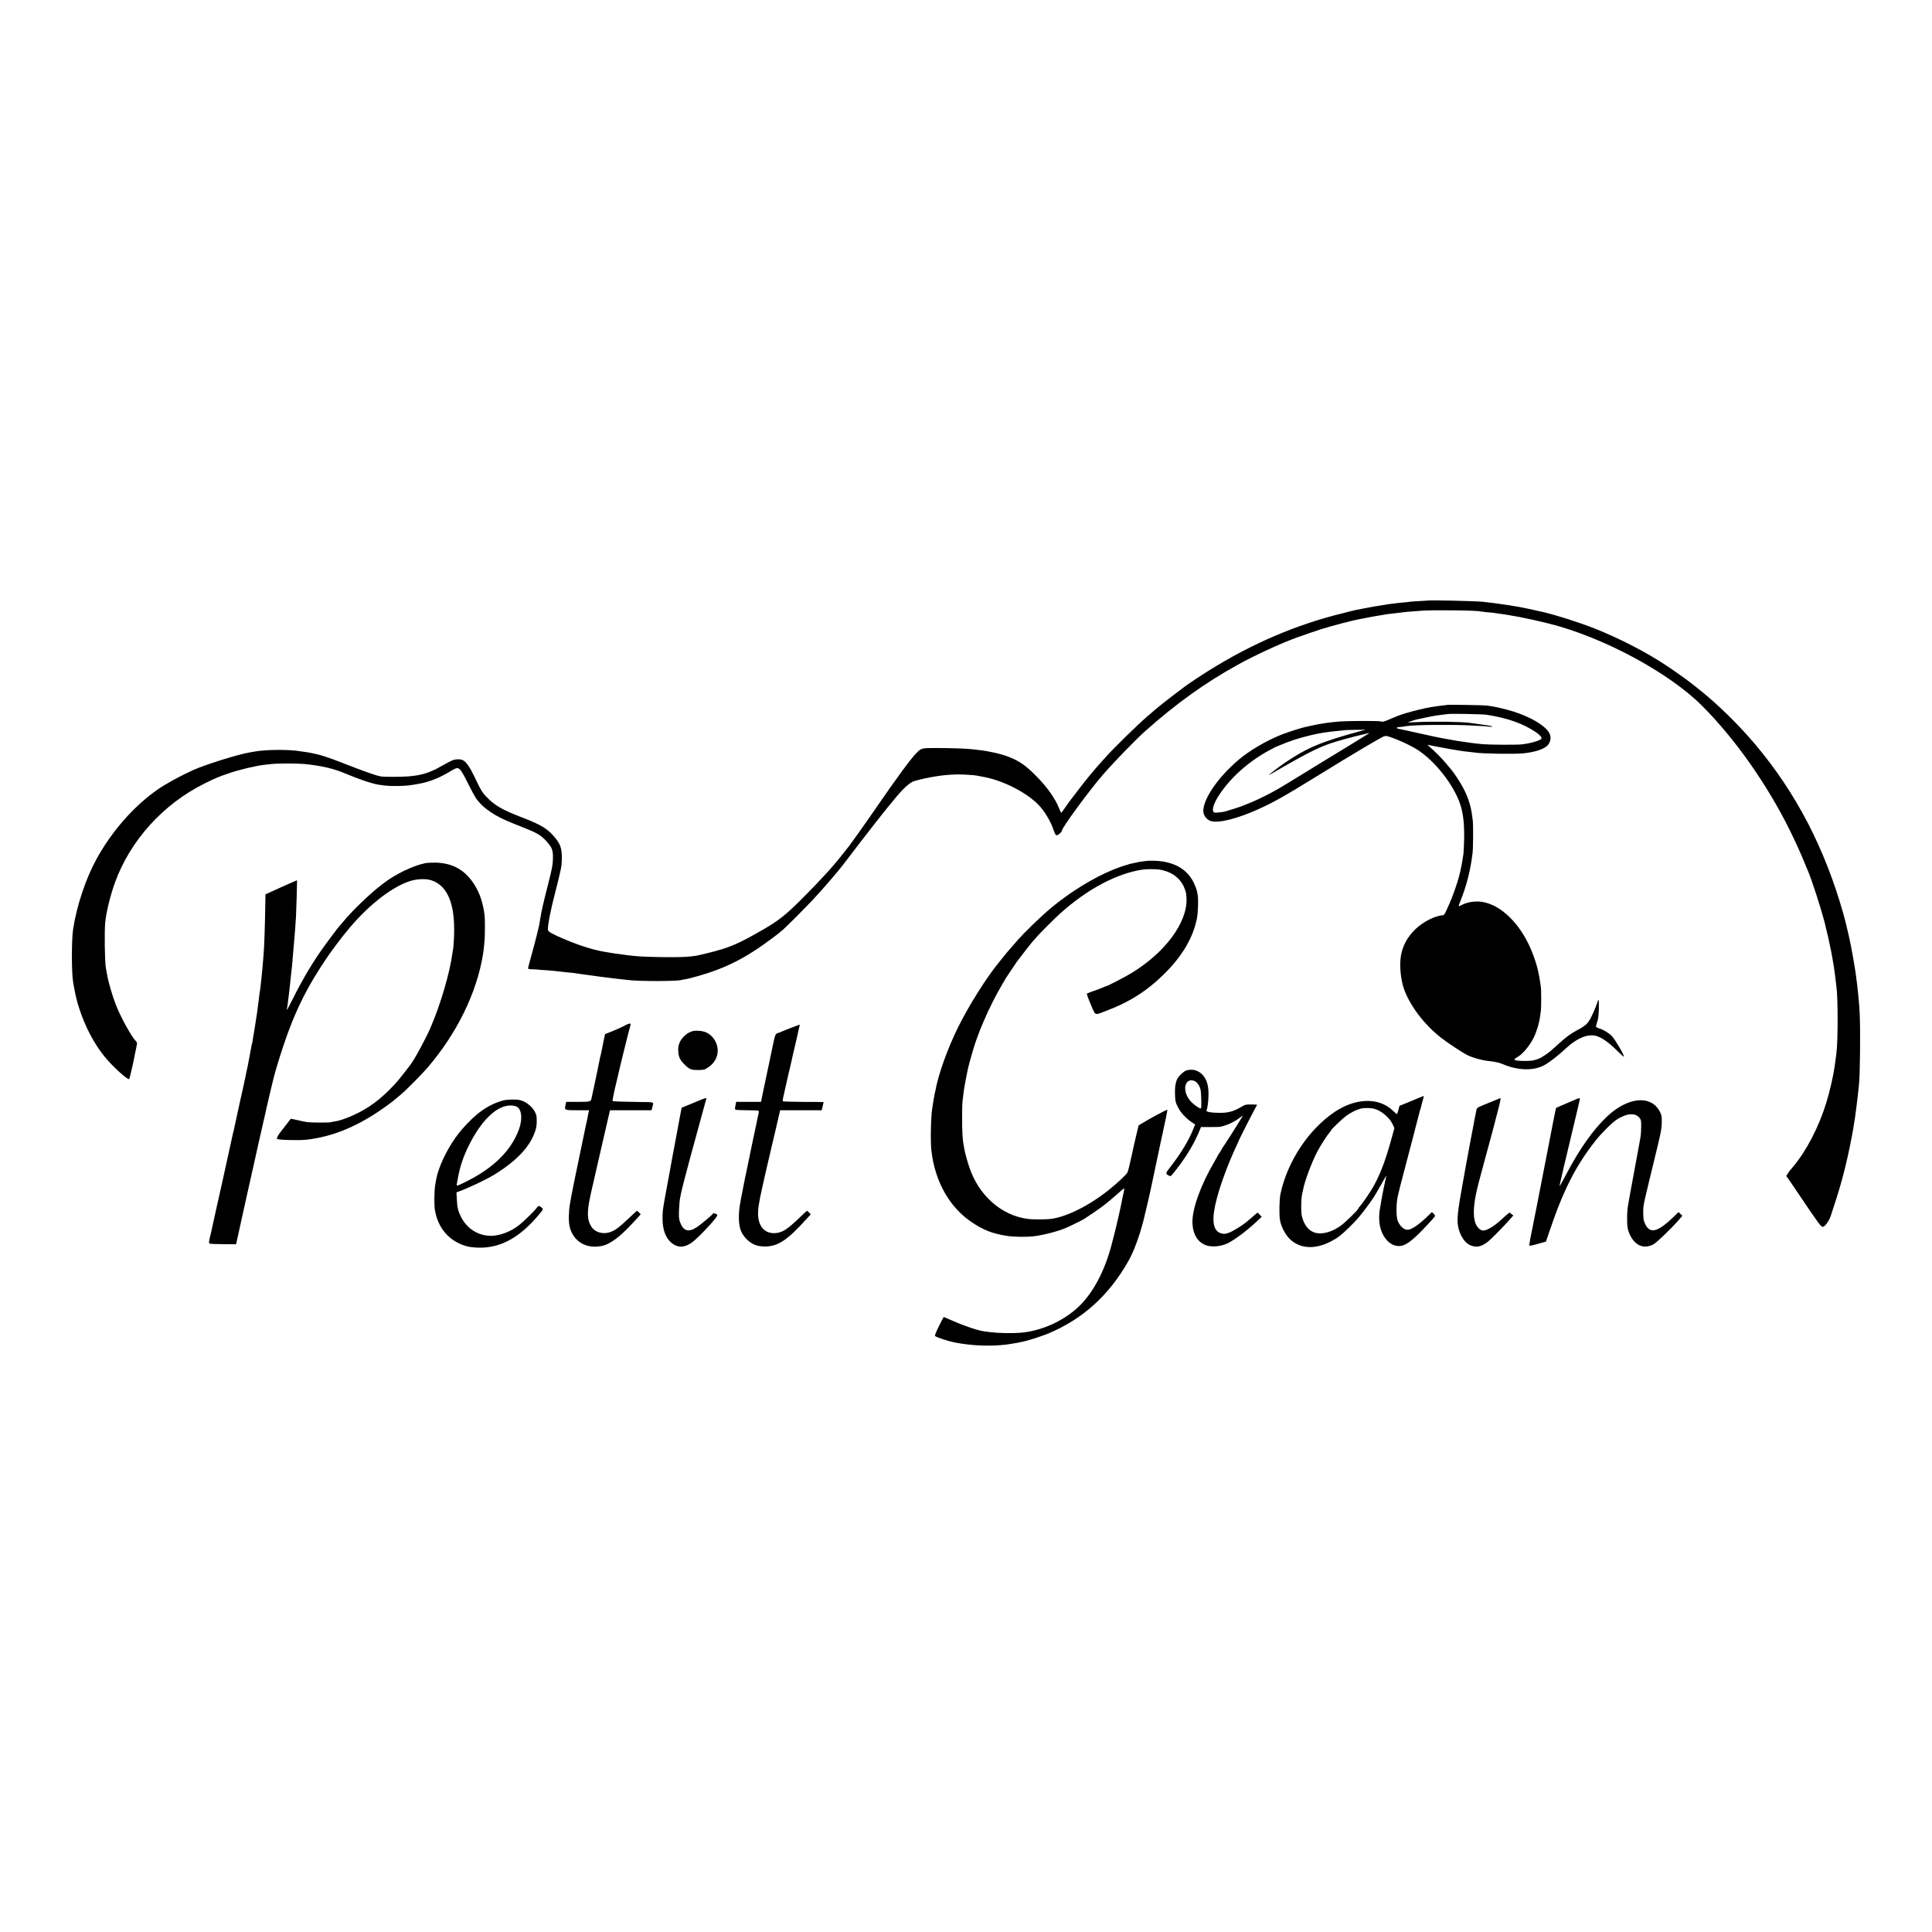
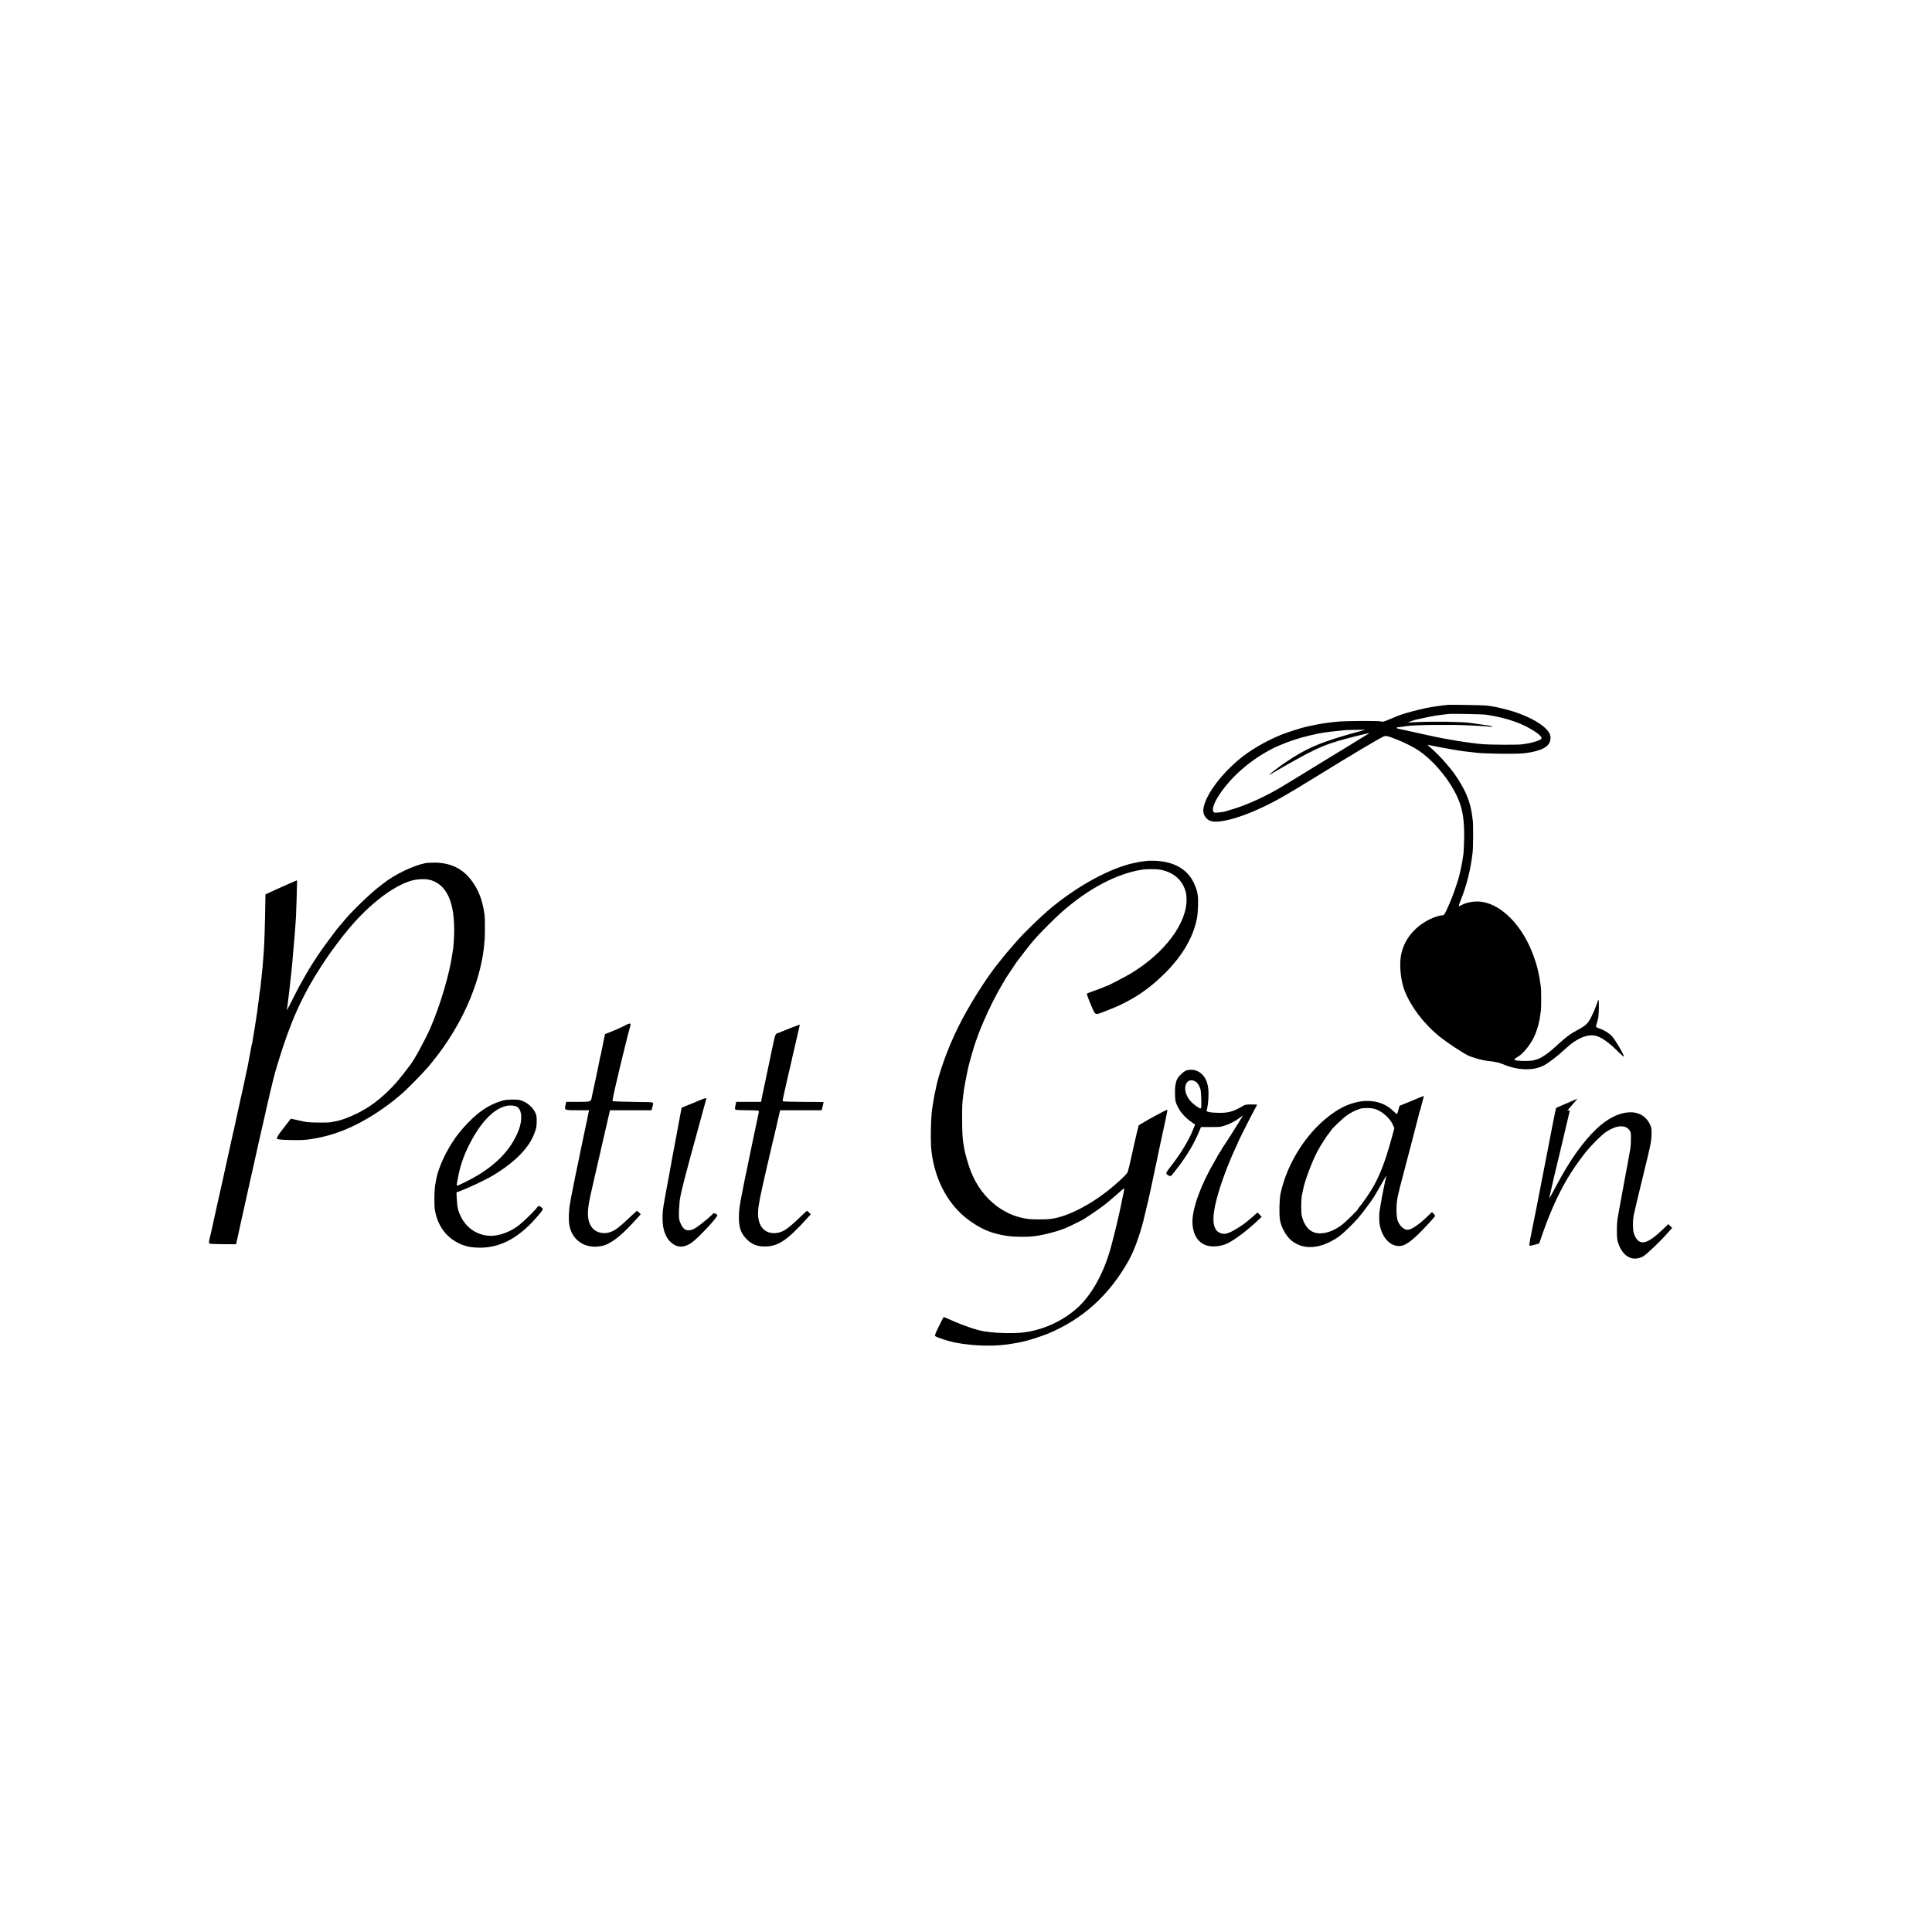
<svg xmlns="http://www.w3.org/2000/svg" version="1.0" width="3000pt" height="3000pt" viewBox="0 0 3000 3000" preserveAspectRatio="xMidYMid meet">
  <g transform="translate(0,3000) scale(0.1,-0.1)" fill="#000000" stroke="none">
-     <path d="M22167 20674 c-1 -1 -62 -4 -136 -8 -74 -4 -137 -8 -140 -10 -3 -2 -43 -7 -88 -10 -46 -4 -91 -9 -100 -10 -10 -2 -49 -7 -88 -11 -38 -4 -72 -8 -75 -10 -3 -1 -27 -6 -55 -9 -47 -6 -240 -40 -295 -51 -22 -5 -54 -11 -146 -29 -11 -2 -38 -9 -60 -14 -21 -6 -88 -23 -149 -38 -709 -174 -1397 -469 -2065 -887 -133 -83 -298 -193 -360 -239 -317 -237 -410 -311 -594 -471 -173 -151 -518 -489 -653 -640 -45 -51 -93 -103 -105 -117 -69 -76 -225 -266 -318 -390 -35 -47 -68 -89 -72 -95 -28 -33 -118 -158 -148 -202 -19 -29 -38 -53 -41 -53 -4 0 -17 26 -29 58 -66 166 -183 332 -362 514 -160 162 -262 233 -428 297 -119 46 -309 89 -470 106 -30 4 -68 8 -85 10 -72 10 -337 20 -545 20 -253 0 -252 0 -328 -76 -91 -92 -308 -388 -632 -859 -186 -271 -431 -614 -450 -630 -3 -3 -28 -34 -55 -70 -139 -182 -351 -415 -647 -711 -240 -240 -360 -335 -579 -462 -405 -235 -540 -293 -874 -375 -177 -44 -211 -50 -335 -59 -164 -12 -643 -5 -800 12 -109 11 -147 16 -170 20 -14 3 -45 7 -70 10 -40 4 -97 12 -140 20 -8 1 -49 8 -90 15 -162 26 -386 95 -603 187 -191 80 -266 120 -276 146 -10 26 6 139 44 312 9 39 18 81 21 95 3 14 28 115 56 225 81 321 90 365 92 465 3 162 -16 230 -95 330 -116 147 -217 210 -533 331 -282 109 -397 173 -513 286 -92 91 -110 118 -221 353 -64 135 -124 220 -172 245 -40 21 -119 19 -172 -4 -24 -10 -92 -46 -151 -80 -60 -33 -110 -61 -112 -61 -3 0 -28 -11 -57 -24 -101 -45 -211 -70 -358 -82 -103 -8 -379 -9 -421 -1 -95 18 -224 63 -651 230 -151 59 -301 108 -368 120 -14 3 -36 8 -50 11 -29 7 -65 13 -129 22 -25 3 -57 8 -71 10 -164 28 -522 25 -690 -5 -30 -6 -71 -13 -90 -16 -178 -30 -679 -187 -869 -272 -190 -85 -428 -215 -551 -301 -374 -261 -718 -653 -955 -1088 -166 -303 -304 -721 -360 -1084 -25 -168 -25 -677 1 -825 31 -180 55 -283 93 -400 94 -288 224 -538 389 -745 120 -151 368 -377 389 -356 5 5 65 262 78 336 8 43 29 148 41 203 5 23 0 35 -24 60 -67 71 -226 361 -300 547 -54 136 -117 350 -138 470 -3 14 -12 63 -20 110 -18 93 -24 567 -10 710 15 154 80 420 151 615 236 653 750 1221 1392 1539 174 86 216 104 388 162 153 53 426 117 550 129 17 2 62 7 100 11 91 11 396 11 505 1 260 -25 458 -70 639 -147 214 -90 419 -159 521 -175 121 -18 179 -22 295 -20 144 3 181 7 338 36 162 30 323 95 482 194 28 18 65 37 82 43 54 18 82 -15 187 -228 51 -102 107 -206 124 -231 117 -166 299 -287 612 -408 340 -132 393 -161 487 -266 88 -98 102 -138 99 -270 -3 -97 -11 -140 -70 -375 -93 -367 -106 -427 -131 -580 -8 -52 -19 -111 -25 -130 -5 -19 -19 -75 -31 -125 -11 -49 -45 -177 -75 -283 -30 -106 -54 -199 -54 -207 0 -12 14 -15 63 -16 34 0 69 -2 77 -4 9 -1 60 -6 115 -9 55 -4 114 -9 130 -10 63 -7 161 -18 195 -22 19 -2 60 -6 90 -9 30 -3 66 -7 80 -10 14 -2 45 -7 70 -10 25 -3 77 -10 115 -16 39 -5 86 -11 105 -14 19 -2 51 -7 70 -10 19 -3 55 -7 80 -10 50 -6 123 -15 158 -20 13 -2 53 -7 90 -10 37 -3 78 -8 92 -10 143 -25 819 -25 860 0 3 1 26 6 52 9 25 4 109 24 185 46 443 125 758 285 1168 594 159 119 160 121 380 341 211 212 330 339 490 525 59 69 117 136 128 150 12 14 38 45 57 70 19 25 37 47 40 50 3 3 54 70 115 150 170 226 566 732 585 750 3 3 34 41 70 85 158 198 271 302 348 320 9 3 44 11 77 20 70 17 73 18 185 39 207 38 389 49 590 33 88 -6 93 -7 225 -33 300 -58 658 -242 843 -434 89 -92 182 -245 227 -375 27 -78 37 -95 56 -95 22 0 79 53 79 73 0 45 425 623 636 867 175 201 510 547 660 680 481 427 915 739 1424 1022 271 151 683 341 940 433 116 41 302 105 365 125 169 53 507 141 587 154 21 3 57 10 80 15 69 16 233 44 373 66 27 4 122 15 165 19 19 2 55 7 80 10 25 3 74 8 110 10 36 3 106 9 155 12 177 15 896 6 925 -11 3 -1 40 -6 82 -10 43 -3 92 -8 110 -10 277 -35 556 -89 878 -170 837 -211 1856 -760 2370 -1275 514 -515 1009 -1218 1366 -1940 77 -156 177 -376 228 -505 16 -38 34 -83 42 -100 69 -161 206 -584 269 -829 77 -301 135 -599 165 -856 6 -52 13 -108 15 -125 26 -171 26 -855 0 -1045 -2 -19 -7 -57 -11 -84 -3 -27 -7 -56 -9 -65 -1 -9 -6 -38 -9 -64 -19 -136 -75 -381 -128 -552 -116 -377 -307 -744 -517 -995 -25 -30 -48 -57 -51 -60 -3 -3 -17 -22 -29 -43 l-24 -39 20 -26 c11 -15 78 -112 148 -217 348 -516 370 -545 399 -545 37 1 108 106 132 195 1 6 20 64 42 130 100 296 181 601 246 921 24 120 47 237 50 259 3 22 10 65 15 95 12 66 19 115 41 290 6 47 13 103 15 125 4 42 14 129 20 180 18 152 25 848 12 1122 -8 164 -32 405 -62 618 -15 109 -73 434 -90 505 -2 8 -11 48 -19 89 -9 41 -26 111 -37 155 -12 45 -22 88 -24 96 -2 8 -11 42 -20 75 -288 1020 -734 1880 -1365 2630 -255 303 -576 619 -859 845 -24 19 -58 46 -75 60 -89 73 -231 176 -419 304 -315 214 -754 442 -1152 599 -235 92 -582 203 -790 252 -5 1 -23 5 -40 9 -103 24 -291 64 -335 71 -19 3 -46 7 -60 10 -63 12 -105 18 -225 35 -44 6 -93 13 -110 15 -38 5 -108 13 -165 20 -112 12 -851 29 -863 19z" />
    <path d="M22468 19054 c-2 -1 -30 -5 -64 -8 -33 -4 -71 -8 -85 -11 -13 -2 -58 -9 -99 -15 -88 -14 -270 -58 -390 -94 -100 -31 -114 -36 -248 -93 -97 -42 -106 -44 -150 -34 -48 10 -545 7 -652 -4 -30 -3 -71 -7 -90 -9 -88 -9 -210 -29 -294 -47 -50 -11 -102 -22 -116 -25 -64 -13 -276 -80 -380 -121 -241 -96 -501 -249 -672 -395 -304 -260 -526 -576 -543 -772 -7 -78 46 -155 120 -176 121 -34 401 35 726 181 232 103 419 208 924 520 529 327 986 598 1035 615 33 11 51 7 145 -28 119 -45 209 -86 325 -150 266 -148 568 -506 694 -821 62 -156 86 -332 81 -597 -3 -102 -7 -203 -10 -225 -23 -156 -37 -227 -69 -355 -26 -102 -105 -325 -150 -424 -13 -28 -36 -79 -51 -113 -17 -37 -35 -63 -44 -64 -122 -6 -306 -98 -427 -212 -130 -122 -209 -271 -233 -433 -22 -159 2 -378 59 -525 97 -252 305 -524 555 -724 97 -78 336 -236 420 -279 76 -38 224 -80 320 -90 103 -11 174 -26 222 -47 238 -102 481 -110 647 -22 85 46 217 148 339 262 165 155 332 227 462 198 89 -21 198 -96 343 -239 51 -50 94 -89 97 -86 13 12 -123 247 -182 315 -40 46 -125 99 -190 120 -30 9 -57 23 -60 29 -2 6 6 40 18 75 17 50 22 94 26 202 2 89 0 137 -7 137 -5 0 -10 -6 -10 -13 0 -17 -64 -176 -97 -240 -57 -114 -86 -142 -234 -220 -95 -51 -158 -98 -275 -204 -136 -123 -147 -132 -215 -178 -73 -49 -100 -61 -178 -80 -54 -13 -212 -13 -272 0 -36 8 -28 22 36 59 83 49 205 205 258 331 22 53 56 156 58 177 0 4 5 22 10 40 5 18 11 55 14 83 3 27 8 62 11 78 7 36 8 336 0 373 -3 16 -8 49 -11 74 -5 40 -16 104 -30 165 -21 100 -61 221 -113 345 -169 399 -463 686 -752 735 -106 18 -242 -2 -327 -50 -24 -13 -43 -20 -43 -15 0 5 13 43 29 83 97 243 156 479 187 742 10 85 12 428 3 505 -18 166 -45 275 -100 404 -54 128 -167 309 -261 418 -13 14 -39 46 -58 69 -46 58 -183 195 -245 247 -27 23 -43 40 -35 37 35 -10 417 -81 488 -90 21 -3 46 -7 57 -9 11 -2 54 -7 95 -11 41 -4 82 -8 90 -10 94 -18 605 -27 751 -13 178 17 327 65 380 124 54 59 61 145 16 209 -79 113 -283 231 -542 315 -98 31 -281 76 -347 84 -18 3 -55 8 -81 11 -46 6 -604 15 -609 9z m617 -153 c327 -51 568 -137 767 -272 61 -42 94 -81 83 -99 -19 -30 -170 -74 -310 -89 -73 -8 -490 -6 -595 3 -227 19 -561 73 -845 137 -49 11 -119 26 -155 34 -36 8 -119 26 -185 41 -66 14 -126 27 -133 28 -28 5 -31 22 -4 24 35 2 100 11 132 17 100 20 728 26 1000 10 80 -4 165 -9 190 -10 25 -2 70 -5 100 -9 35 -4 50 -3 40 3 -17 10 -38 14 -200 36 -63 9 -128 18 -145 20 -118 18 -563 25 -830 12 l-140 -6 55 20 c30 11 64 21 75 24 11 2 72 15 135 29 150 32 174 36 370 59 64 7 533 -2 595 -12z m-1955 -252 c-615 -167 -836 -260 -1185 -498 -77 -52 -245 -181 -245 -187 0 -2 50 26 111 61 123 72 146 85 339 193 223 124 372 193 532 246 110 37 364 106 499 135 25 6 54 13 65 17 13 5 16 4 9 -4 -8 -8 -500 -310 -767 -471 -15 -9 -141 -86 -280 -172 -139 -86 -298 -182 -353 -214 -229 -133 -497 -254 -695 -314 -58 -17 -119 -36 -136 -41 -16 -6 -62 -13 -101 -16 -65 -6 -72 -5 -82 14 -23 42 12 139 93 262 176 267 456 516 771 687 50 27 93 50 97 51 4 1 29 12 55 23 149 65 313 119 473 157 171 41 260 55 490 77 41 4 76 7 77 8 1 1 70 3 155 4 l153 2 -75 -20z" />
    <path d="M17827 16634 c-1 -1 -31 -4 -67 -8 -56 -6 -93 -13 -215 -41 -11 -3 -54 -16 -95 -29 -372 -119 -832 -394 -1200 -715 -129 -113 -365 -344 -437 -427 -10 -12 -43 -50 -74 -85 -82 -93 -130 -150 -164 -194 -16 -21 -41 -52 -56 -69 -198 -240 -474 -677 -646 -1026 -163 -332 -304 -727 -349 -980 -3 -14 -6 -30 -9 -37 -3 -10 -24 -132 -40 -238 -21 -136 -28 -506 -13 -645 53 -482 280 -886 628 -1119 184 -123 317 -175 540 -211 115 -18 315 -21 435 -5 148 19 369 77 485 127 68 29 252 120 280 138 238 153 331 223 520 389 116 103 112 100 105 60 -3 -19 -8 -41 -10 -49 -2 -8 -6 -26 -9 -40 -10 -58 -59 -290 -73 -345 -8 -33 -17 -71 -20 -85 -3 -20 -69 -280 -88 -350 -106 -393 -281 -721 -494 -929 -237 -230 -586 -389 -916 -416 -134 -11 -345 -6 -473 10 -31 4 -66 9 -78 10 -104 13 -308 81 -499 165 -74 33 -137 60 -140 60 -3 0 -37 -64 -75 -142 -49 -99 -67 -145 -60 -153 16 -19 203 -81 301 -100 234 -46 493 -61 719 -42 82 7 104 10 180 23 19 3 46 8 60 10 14 2 36 7 50 10 14 3 38 8 55 11 58 10 281 81 380 121 544 224 960 600 1263 1142 79 143 165 373 227 615 31 121 116 490 130 565 3 14 27 131 55 260 28 129 53 249 56 265 3 17 13 68 24 115 10 47 28 128 39 180 11 52 32 148 46 214 14 65 24 121 21 123 -6 7 -283 -141 -403 -216 l-42 -26 -32 -130 c-17 -71 -53 -229 -79 -351 -26 -121 -54 -234 -63 -250 -18 -35 -154 -163 -288 -270 -305 -245 -662 -423 -908 -452 -71 -9 -281 -9 -346 0 -416 53 -767 363 -915 808 -32 97 -68 227 -76 279 -3 18 -7 41 -9 50 -20 108 -25 202 -25 441 0 184 2 230 15 325 2 22 7 63 11 90 5 40 43 244 59 315 2 8 8 38 15 65 12 57 96 344 110 378 5 12 21 56 35 97 15 41 31 84 36 95 4 11 29 70 55 130 76 182 198 424 295 584 22 34 39 65 39 67 0 3 4 10 10 17 5 7 42 61 80 120 39 60 75 114 80 120 5 7 56 73 113 148 58 75 119 154 138 175 19 21 54 61 79 89 67 75 274 281 365 362 417 371 865 609 1265 670 60 9 204 9 260 1 192 -30 333 -135 393 -292 26 -69 28 -80 31 -162 13 -372 -337 -842 -863 -1159 -86 -52 -361 -195 -375 -195 -4 0 -26 -9 -49 -19 -23 -11 -89 -36 -147 -56 -58 -20 -109 -40 -113 -44 -4 -5 22 -79 59 -165 78 -183 56 -172 221 -110 379 141 656 317 929 589 275 274 441 558 500 855 17 87 24 295 12 360 -3 19 -9 51 -13 70 -4 19 -25 73 -47 120 -105 221 -321 339 -631 345 -43 0 -79 0 -80 -1z" />
    <path d="M6595 16595 c-187 -39 -464 -174 -637 -309 -14 -12 -41 -32 -59 -46 -149 -112 -450 -403 -567 -549 -20 -25 -46 -55 -58 -67 -27 -29 -238 -310 -305 -409 -150 -219 -292 -462 -411 -703 -50 -100 -95 -185 -101 -189 -5 -3 -8 -2 -5 3 3 5 9 32 12 59 28 219 35 282 41 344 4 36 8 79 10 95 4 36 16 148 21 191 1 17 5 66 9 110 4 44 8 96 10 115 3 33 11 123 20 230 2 25 6 86 10 135 3 50 8 119 11 155 2 36 7 179 11 318 l6 253 -24 -10 c-13 -5 -53 -22 -89 -38 -36 -17 -103 -47 -150 -67 -47 -21 -117 -53 -156 -71 l-72 -33 -2 -124 c-5 -342 -15 -657 -25 -778 -2 -25 -6 -83 -10 -130 -7 -91 -10 -124 -25 -265 -6 -49 -13 -112 -15 -140 -3 -27 -7 -57 -9 -65 -3 -8 -7 -42 -11 -75 -3 -33 -8 -71 -10 -85 -2 -14 -7 -45 -10 -70 -6 -61 -15 -120 -20 -150 -3 -14 -8 -45 -11 -70 -3 -25 -8 -54 -10 -65 -2 -11 -7 -40 -10 -65 -3 -25 -10 -65 -15 -89 -5 -24 -12 -65 -15 -90 -3 -25 -7 -48 -9 -52 -2 -3 -7 -21 -10 -40 -6 -38 -42 -231 -50 -269 -3 -14 -7 -37 -10 -52 -3 -16 -12 -56 -20 -90 -8 -35 -17 -79 -20 -98 -3 -19 -17 -84 -31 -145 -14 -60 -29 -128 -34 -150 -4 -22 -24 -114 -45 -205 -20 -91 -39 -176 -41 -190 -3 -14 -7 -32 -9 -40 -2 -8 -7 -30 -10 -49 -3 -19 -8 -37 -10 -41 -2 -4 -6 -20 -9 -36 -3 -16 -20 -92 -37 -169 -17 -77 -32 -147 -34 -155 -35 -163 -144 -654 -171 -770 -19 -85 -48 -218 -65 -295 -16 -77 -36 -165 -44 -195 -25 -99 -25 -118 -3 -123 10 -3 106 -6 212 -7 l192 -1 103 468 c57 257 107 484 112 503 9 35 55 242 65 290 11 51 135 606 144 640 5 19 11 46 14 60 8 42 64 286 101 440 19 80 38 156 41 170 14 65 92 324 149 495 182 551 380 948 716 1435 29 43 201 273 209 280 3 3 23 28 45 55 310 389 686 694 982 797 117 41 263 48 353 18 268 -90 382 -405 346 -954 -4 -60 -9 -112 -10 -115 -2 -3 -7 -28 -10 -56 -42 -315 -185 -803 -342 -1165 -80 -183 -246 -489 -316 -580 -161 -211 -215 -276 -306 -367 -121 -122 -209 -195 -332 -277 -160 -107 -406 -213 -536 -231 -26 -3 -52 -8 -56 -11 -12 -8 -301 -7 -363 1 -27 3 -97 17 -154 31 -57 13 -105 23 -106 22 -1 -2 -37 -48 -79 -103 -43 -55 -83 -107 -89 -115 -29 -36 -55 -90 -47 -95 29 -18 349 -26 465 -12 383 46 741 187 1121 443 103 69 232 165 280 209 6 6 33 28 60 50 77 63 321 310 416 420 452 529 759 1154 857 1750 10 58 18 129 26 231 6 70 6 332 0 379 -25 192 -71 333 -151 465 -144 236 -339 349 -614 355 -58 1 -132 -3 -165 -10z" />
    <path d="M9715 14082 c-27 -15 -75 -38 -105 -51 -30 -13 -68 -29 -85 -37 -16 -7 -52 -22 -80 -32 l-50 -19 -27 -129 c-15 -71 -29 -143 -32 -160 -3 -17 -8 -37 -10 -45 -3 -8 -8 -25 -10 -39 -17 -90 -49 -244 -71 -346 -15 -65 -29 -130 -31 -144 -3 -14 -10 -45 -15 -70 -6 -25 -13 -56 -15 -70 -9 -46 -25 -50 -215 -50 l-177 0 -11 -51 c-17 -79 -18 -79 189 -79 l178 0 -8 -32 c-5 -18 -11 -49 -14 -68 -3 -19 -12 -66 -22 -105 -9 -38 -18 -81 -20 -95 -3 -14 -13 -65 -24 -115 -22 -103 -127 -607 -134 -645 -2 -14 -10 -50 -16 -80 -6 -30 -13 -66 -16 -80 -2 -14 -7 -36 -10 -50 -3 -14 -10 -49 -15 -77 -5 -29 -14 -79 -19 -110 -20 -115 -23 -264 -6 -342 44 -207 213 -333 426 -318 89 6 143 24 225 74 103 62 222 171 387 353 l67 74 -26 28 c-15 16 -30 27 -34 26 -3 -2 -60 -53 -125 -115 -148 -139 -202 -181 -273 -209 -114 -47 -242 -16 -303 71 -71 102 -77 223 -24 470 2 6 8 37 15 70 7 33 47 206 88 385 41 179 76 332 78 340 2 8 22 96 45 195 23 99 43 185 44 190 1 6 10 45 20 88 l18 77 323 0 322 0 11 43 c23 93 46 82 -187 85 -271 4 -422 9 -428 15 -3 3 3 41 12 84 19 92 16 79 50 223 15 63 38 161 51 217 13 56 31 130 40 165 9 35 17 70 19 78 2 8 11 44 20 80 9 36 18 72 20 81 2 8 17 67 33 130 17 63 32 120 34 128 5 25 -25 22 -77 -7z" />
    <path d="M12297 14045 c-64 -25 -136 -53 -160 -64 -23 -10 -52 -22 -65 -25 -34 -11 -36 -16 -97 -311 -2 -11 -13 -63 -24 -115 -48 -224 -82 -384 -107 -507 l-27 -133 -193 0 -193 0 -11 -56 c-10 -46 -9 -58 2 -65 7 -5 86 -9 175 -9 89 0 168 -3 176 -6 12 -4 13 -13 5 -47 -17 -75 -173 -823 -183 -877 -3 -14 -7 -35 -10 -47 -11 -49 -16 -72 -44 -217 -57 -288 -63 -322 -67 -433 -6 -173 24 -274 109 -364 88 -93 179 -129 314 -124 190 6 334 104 625 425 l67 74 -26 28 c-15 16 -30 27 -34 26 -4 -2 -56 -50 -115 -107 -186 -178 -258 -225 -357 -237 -166 -20 -275 85 -285 271 -5 93 11 197 64 435 20 85 37 165 40 178 2 12 14 62 25 110 12 48 22 94 24 102 2 8 11 47 20 85 9 39 18 77 20 86 2 8 10 44 18 80 27 109 64 268 98 417 l33 142 323 0 323 0 6 28 c3 15 10 42 15 61 5 19 7 36 6 38 -2 1 -143 3 -315 3 -171 1 -314 5 -317 10 -3 5 0 30 6 57 13 57 10 44 49 218 18 77 33 147 35 155 2 8 13 53 24 100 11 47 22 97 25 110 2 14 12 57 21 95 9 39 18 78 21 88 2 10 5 26 8 35 3 9 7 28 10 42 2 14 14 66 26 115 12 50 24 101 26 115 3 14 7 33 10 43 3 9 4 17 2 17 -2 -1 -56 -21 -121 -45z" />
-     <path d="M10758 13989 c-85 -20 -176 -101 -209 -188 -16 -43 -20 -72 -17 -126 5 -88 27 -135 95 -202 80 -79 102 -88 213 -88 92 1 97 2 152 38 92 59 147 147 152 247 8 135 -82 269 -205 309 -49 16 -135 21 -181 10z" />
    <path d="M18423 13379 c-34 -10 -108 -75 -135 -120 -31 -49 -46 -134 -43 -236 3 -122 7 -140 52 -226 41 -78 120 -163 204 -220 l57 -39 -25 -61 c-70 -179 -192 -381 -351 -586 -88 -112 -89 -117 -31 -146 27 -14 28 -14 81 53 132 164 244 334 321 487 41 83 56 116 85 187 l11 27 143 0 c79 0 150 2 158 4 107 26 206 71 289 132 l62 46 -23 -40 c-58 -99 -279 -446 -298 -468 -5 -7 -10 -15 -10 -18 0 -4 -13 -26 -30 -50 -16 -24 -30 -46 -30 -48 0 -3 -21 -40 -46 -83 -218 -369 -356 -751 -348 -965 6 -170 79 -294 202 -342 89 -36 231 -25 338 24 104 48 304 197 452 336 l83 78 -30 33 c-16 17 -31 32 -33 32 -3 0 -16 -10 -30 -22 -25 -23 -97 -84 -153 -131 -59 -48 -202 -136 -255 -156 -65 -25 -98 -26 -146 -6 -117 49 -133 223 -48 540 59 225 179 547 295 793 21 46 39 86 39 89 0 8 217 436 254 501 20 35 36 66 36 68 0 2 -41 4 -91 4 -86 0 -95 -2 -148 -34 -120 -72 -209 -98 -341 -96 -143 1 -220 16 -205 40 12 20 27 122 30 215 7 167 -29 282 -110 353 -65 57 -148 75 -232 51z m145 -176 c29 -18 59 -67 73 -118 12 -41 18 -264 9 -291 -5 -12 -17 -8 -68 26 -108 72 -172 168 -178 266 -7 116 74 174 164 117z" />
    <path d="M22040 12956 c-30 -13 -112 -47 -182 -76 l-126 -51 -18 -65 c-9 -35 -20 -64 -23 -64 -4 0 -34 26 -67 58 -216 204 -574 195 -899 -24 -404 -271 -732 -765 -841 -1269 -18 -82 -23 -306 -10 -400 16 -114 93 -255 176 -325 158 -132 374 -140 610 -20 109 56 164 98 289 220 124 122 173 179 280 325 103 141 103 141 188 290 95 168 114 201 109 180 -5 -17 -22 -97 -40 -185 -22 -108 -37 -189 -46 -247 -6 -37 -13 -79 -16 -93 -12 -59 -11 -180 3 -243 45 -217 196 -349 350 -308 60 16 146 78 248 178 92 91 244 255 257 277 4 8 -4 24 -20 39 l-27 26 -78 -75 c-124 -118 -225 -188 -287 -199 -56 -10 -122 41 -161 125 -35 74 -32 314 7 442 3 9 7 26 9 37 3 12 7 30 9 41 5 22 44 170 207 790 55 212 102 393 104 403 2 9 6 21 9 25 3 5 8 22 10 38 3 16 15 60 26 99 11 38 20 71 20 72 0 6 -18 1 -70 -21z m-705 -172 c108 -26 239 -135 289 -240 l28 -61 -42 -154 c-102 -375 -198 -619 -322 -817 -56 -90 -158 -233 -185 -260 -7 -7 -13 -17 -13 -21 0 -17 -208 -220 -271 -264 -110 -77 -219 -118 -320 -119 -139 -1 -238 91 -283 264 -16 61 -14 266 2 338 6 25 13 59 16 75 22 127 135 429 220 591 56 105 148 249 191 298 14 16 25 32 25 36 0 12 174 179 230 220 66 50 160 97 226 115 49 13 154 13 209 -1z" />
    <path d="M10850 12909 c-52 -22 -104 -43 -115 -48 -11 -5 -50 -21 -86 -35 l-65 -27 -39 -207 c-21 -114 -40 -216 -42 -227 -2 -11 -10 -54 -18 -95 -19 -104 -24 -131 -30 -160 -3 -14 -9 -50 -15 -80 -5 -30 -25 -143 -45 -250 -39 -207 -43 -227 -49 -262 -2 -13 -13 -75 -25 -138 -30 -169 -33 -196 -33 -301 -1 -194 62 -337 179 -406 84 -49 169 -40 273 31 76 51 332 317 385 400 18 28 18 29 0 42 -21 15 -51 19 -57 6 -7 -18 -188 -168 -250 -209 -132 -86 -212 -58 -263 93 -13 40 -15 73 -11 182 4 74 10 153 16 175 5 23 12 58 15 77 7 40 87 354 140 545 73 266 217 792 231 845 8 30 17 62 20 72 8 25 -6 22 -116 -23z" />
-     <path d="M23270 12938 c-14 -6 -34 -14 -45 -19 -11 -4 -65 -27 -120 -49 -186 -76 -171 -66 -184 -129 -7 -31 -30 -150 -51 -266 -22 -115 -42 -221 -45 -235 -3 -14 -8 -41 -11 -60 -22 -121 -34 -183 -39 -210 -3 -14 -7 -38 -10 -55 -9 -53 -15 -87 -45 -250 -89 -488 -101 -605 -75 -726 26 -125 104 -242 185 -275 97 -41 176 -24 280 60 58 47 269 263 358 367 l31 36 -30 22 -30 22 -32 -25 c-18 -14 -61 -53 -97 -86 -119 -111 -241 -180 -295 -166 -42 11 -83 55 -105 114 -42 111 -30 308 36 567 14 55 27 107 29 115 6 23 140 522 170 630 14 52 28 102 30 110 4 20 79 306 100 385 17 61 30 136 23 134 -1 0 -14 -5 -28 -11z" />
-     <path d="M24495 12940 c-11 -5 -90 -39 -175 -75 -85 -36 -156 -67 -157 -69 -2 -2 -19 -81 -38 -177 -77 -395 -114 -586 -119 -614 -3 -16 -21 -109 -40 -205 -19 -97 -37 -187 -39 -200 -16 -87 -104 -534 -134 -680 -56 -279 -55 -266 -23 -262 14 1 72 16 130 33 l106 30 53 157 c216 640 407 1016 714 1407 91 116 256 280 330 329 158 103 296 112 360 22 20 -28 22 -42 21 -136 -1 -58 -4 -121 -8 -140 -3 -19 -12 -70 -20 -115 -9 -44 -18 -96 -21 -115 -5 -28 -26 -142 -51 -275 -8 -42 -74 -401 -78 -425 -4 -27 -16 -93 -22 -125 -14 -68 -19 -145 -18 -250 1 -95 6 -132 23 -179 74 -207 225 -284 385 -198 52 28 274 241 386 370 l64 73 -30 29 -29 29 -82 -79 c-240 -229 -357 -261 -431 -118 -29 57 -36 92 -36 193 0 79 3 108 28 215 27 119 57 243 111 465 35 143 66 271 69 285 3 14 10 45 17 70 6 25 12 52 14 60 2 8 13 60 26 115 14 63 23 136 23 195 1 84 -2 101 -26 151 -134 272 -500 240 -828 -72 -210 -200 -418 -493 -614 -864 -68 -128 -116 -215 -120 -215 -1 0 12 64 31 143 18 78 35 151 37 162 3 11 16 70 31 130 15 61 28 117 30 125 2 8 24 103 50 210 25 107 48 202 50 210 1 9 22 94 45 190 23 96 43 179 43 184 3 13 -15 16 -38 6z" />
+     <path d="M24495 12940 c-11 -5 -90 -39 -175 -75 -85 -36 -156 -67 -157 -69 -2 -2 -19 -81 -38 -177 -77 -395 -114 -586 -119 -614 -3 -16 -21 -109 -40 -205 -19 -97 -37 -187 -39 -200 -16 -87 -104 -534 -134 -680 -56 -279 -55 -266 -23 -262 14 1 72 16 130 33 c216 640 407 1016 714 1407 91 116 256 280 330 329 158 103 296 112 360 22 20 -28 22 -42 21 -136 -1 -58 -4 -121 -8 -140 -3 -19 -12 -70 -20 -115 -9 -44 -18 -96 -21 -115 -5 -28 -26 -142 -51 -275 -8 -42 -74 -401 -78 -425 -4 -27 -16 -93 -22 -125 -14 -68 -19 -145 -18 -250 1 -95 6 -132 23 -179 74 -207 225 -284 385 -198 52 28 274 241 386 370 l64 73 -30 29 -29 29 -82 -79 c-240 -229 -357 -261 -431 -118 -29 57 -36 92 -36 193 0 79 3 108 28 215 27 119 57 243 111 465 35 143 66 271 69 285 3 14 10 45 17 70 6 25 12 52 14 60 2 8 13 60 26 115 14 63 23 136 23 195 1 84 -2 101 -26 151 -134 272 -500 240 -828 -72 -210 -200 -418 -493 -614 -864 -68 -128 -116 -215 -120 -215 -1 0 12 64 31 143 18 78 35 151 37 162 3 11 16 70 31 130 15 61 28 117 30 125 2 8 24 103 50 210 25 107 48 202 50 210 1 9 22 94 45 190 23 96 43 179 43 184 3 13 -15 16 -38 6z" />
    <path d="M7810 12911 c-232 -64 -421 -198 -642 -454 -139 -161 -274 -395 -347 -601 -34 -96 -34 -97 -61 -241 -18 -100 -21 -329 -5 -415 47 -255 195 -440 422 -529 82 -32 165 -45 283 -45 326 1 621 167 908 513 67 80 69 84 51 102 -40 40 -55 41 -83 5 -41 -54 -195 -205 -274 -268 -128 -102 -301 -168 -439 -168 -198 1 -373 111 -465 295 -46 92 -58 144 -65 280 l-5 100 38 14 c148 53 420 182 546 259 336 206 544 420 628 649 28 74 33 103 34 178 1 79 -2 97 -26 146 -42 85 -139 163 -232 186 -59 15 -204 12 -266 -6z m191 -86 c99 -25 122 -189 53 -373 -121 -320 -387 -584 -800 -792 -75 -39 -144 -70 -152 -70 -10 0 -12 7 -9 23 3 12 11 54 17 92 28 166 86 341 171 510 219 440 491 670 720 610z" />
  </g>
</svg>